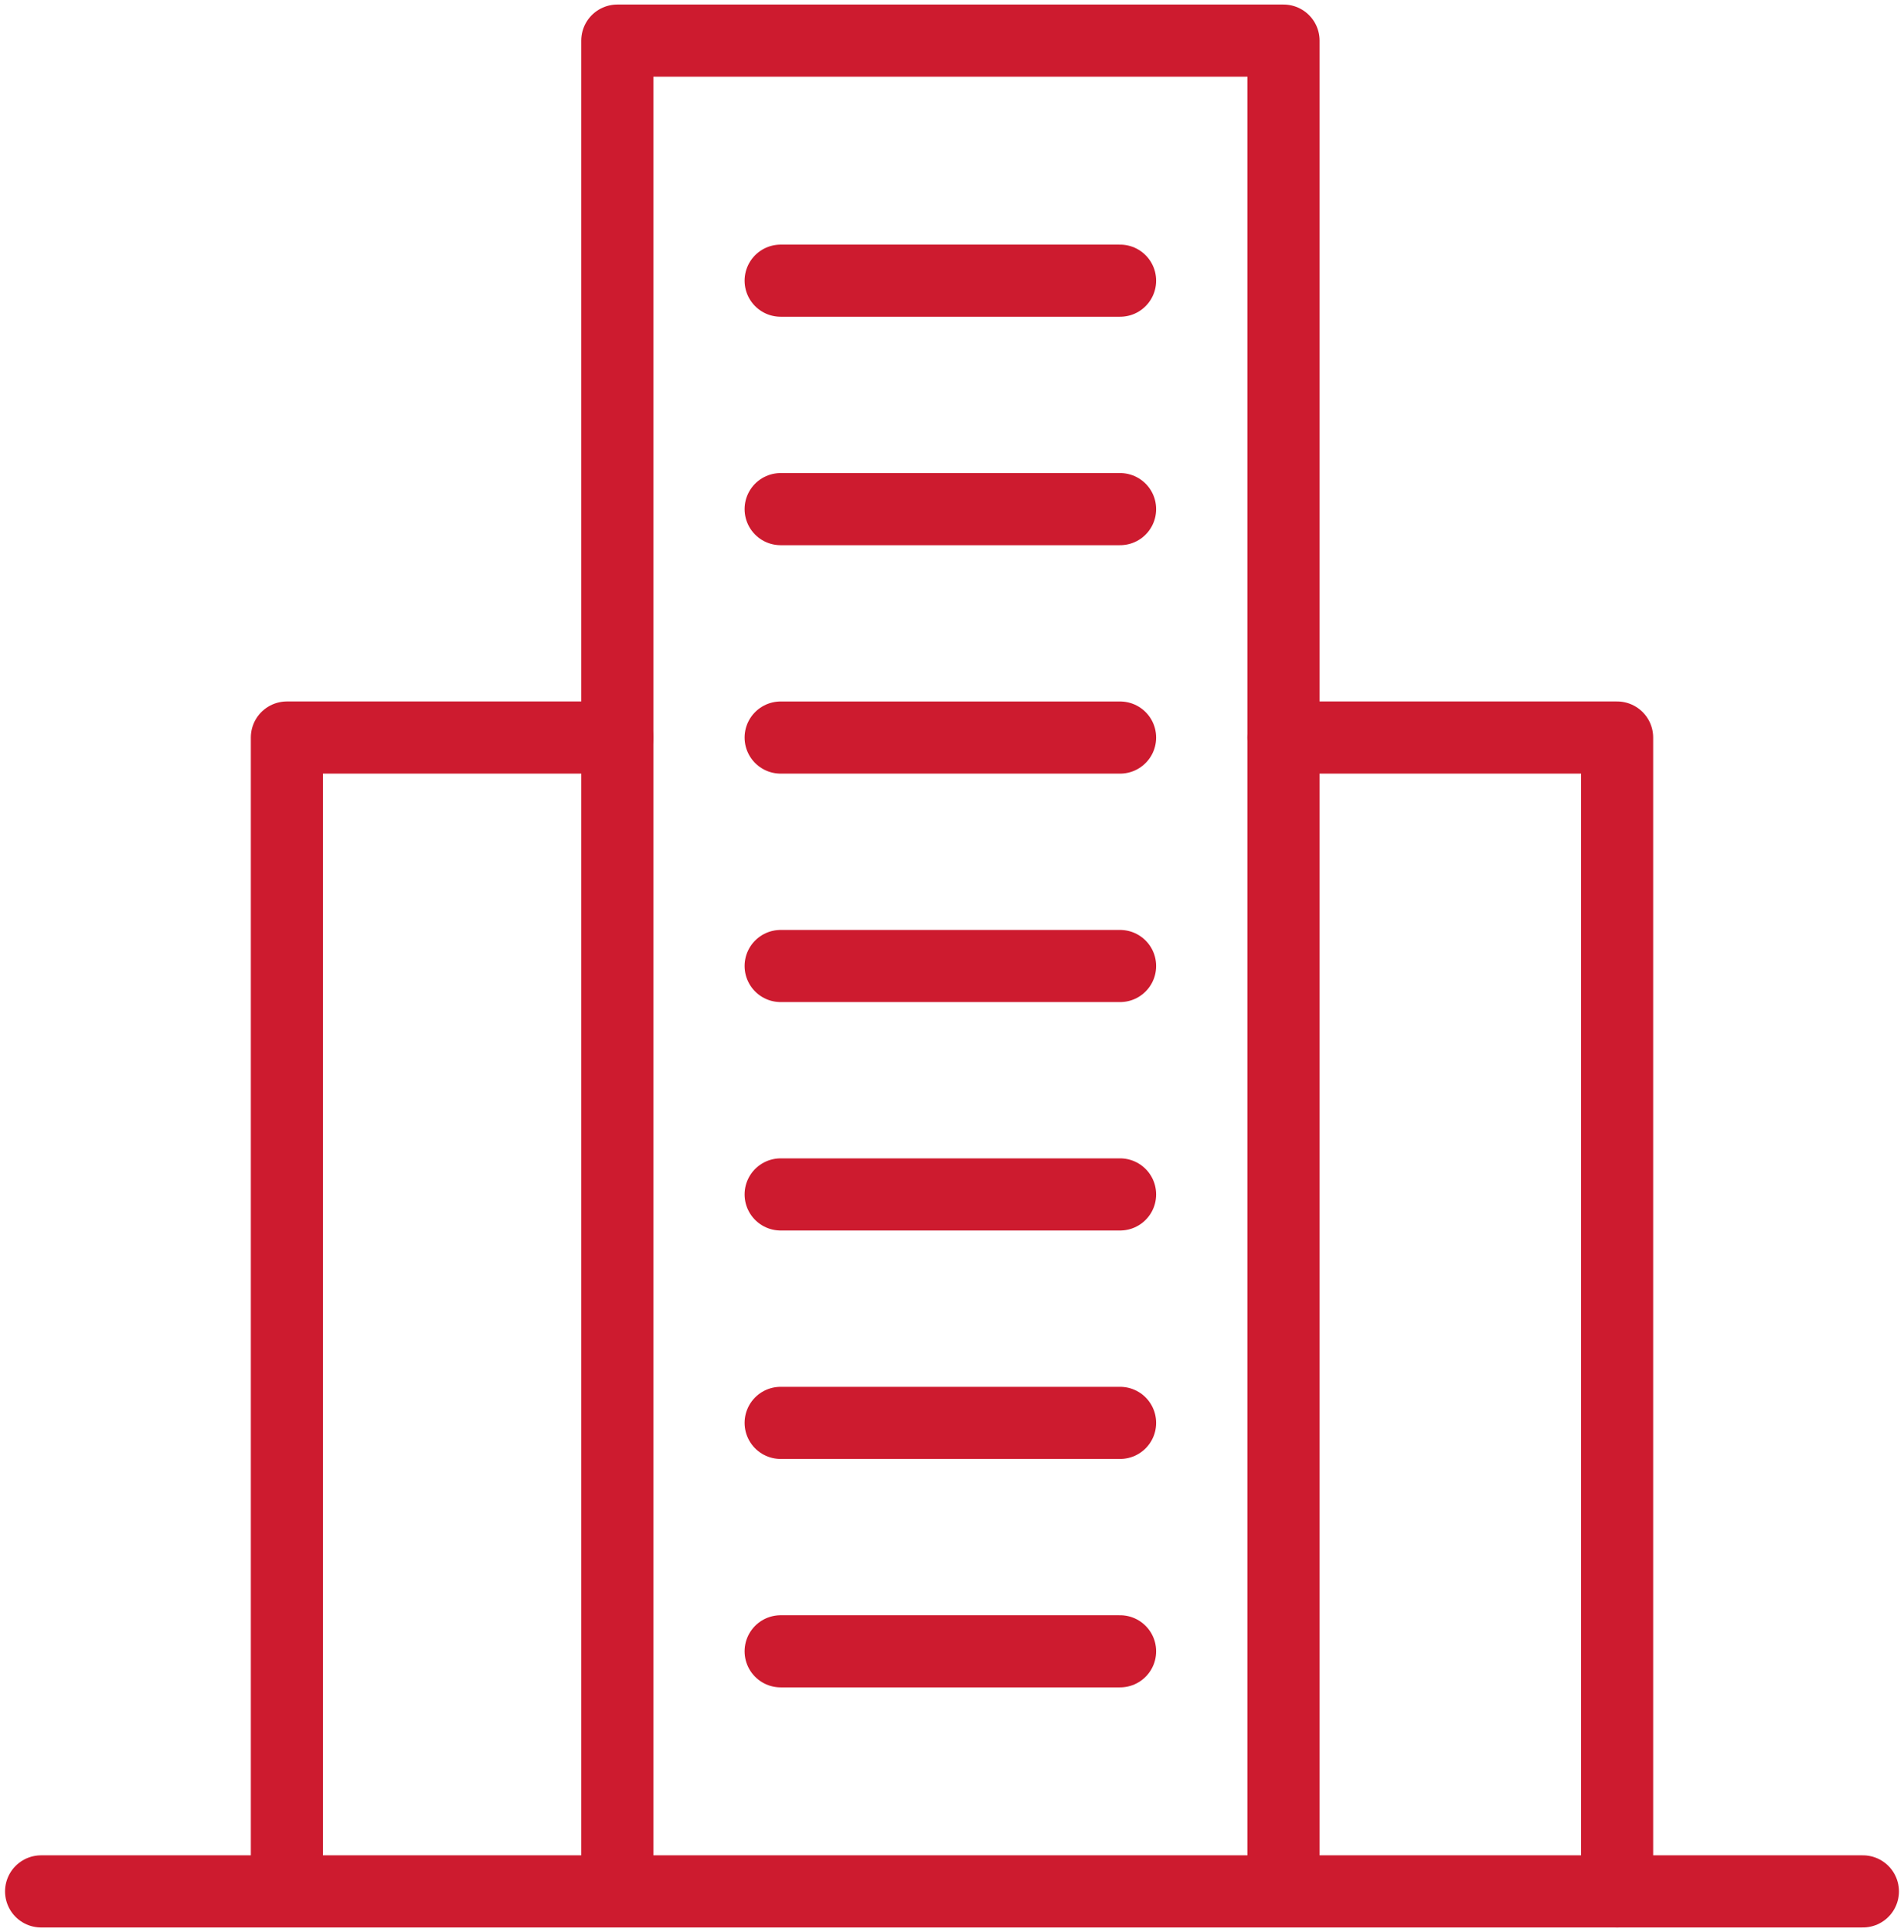
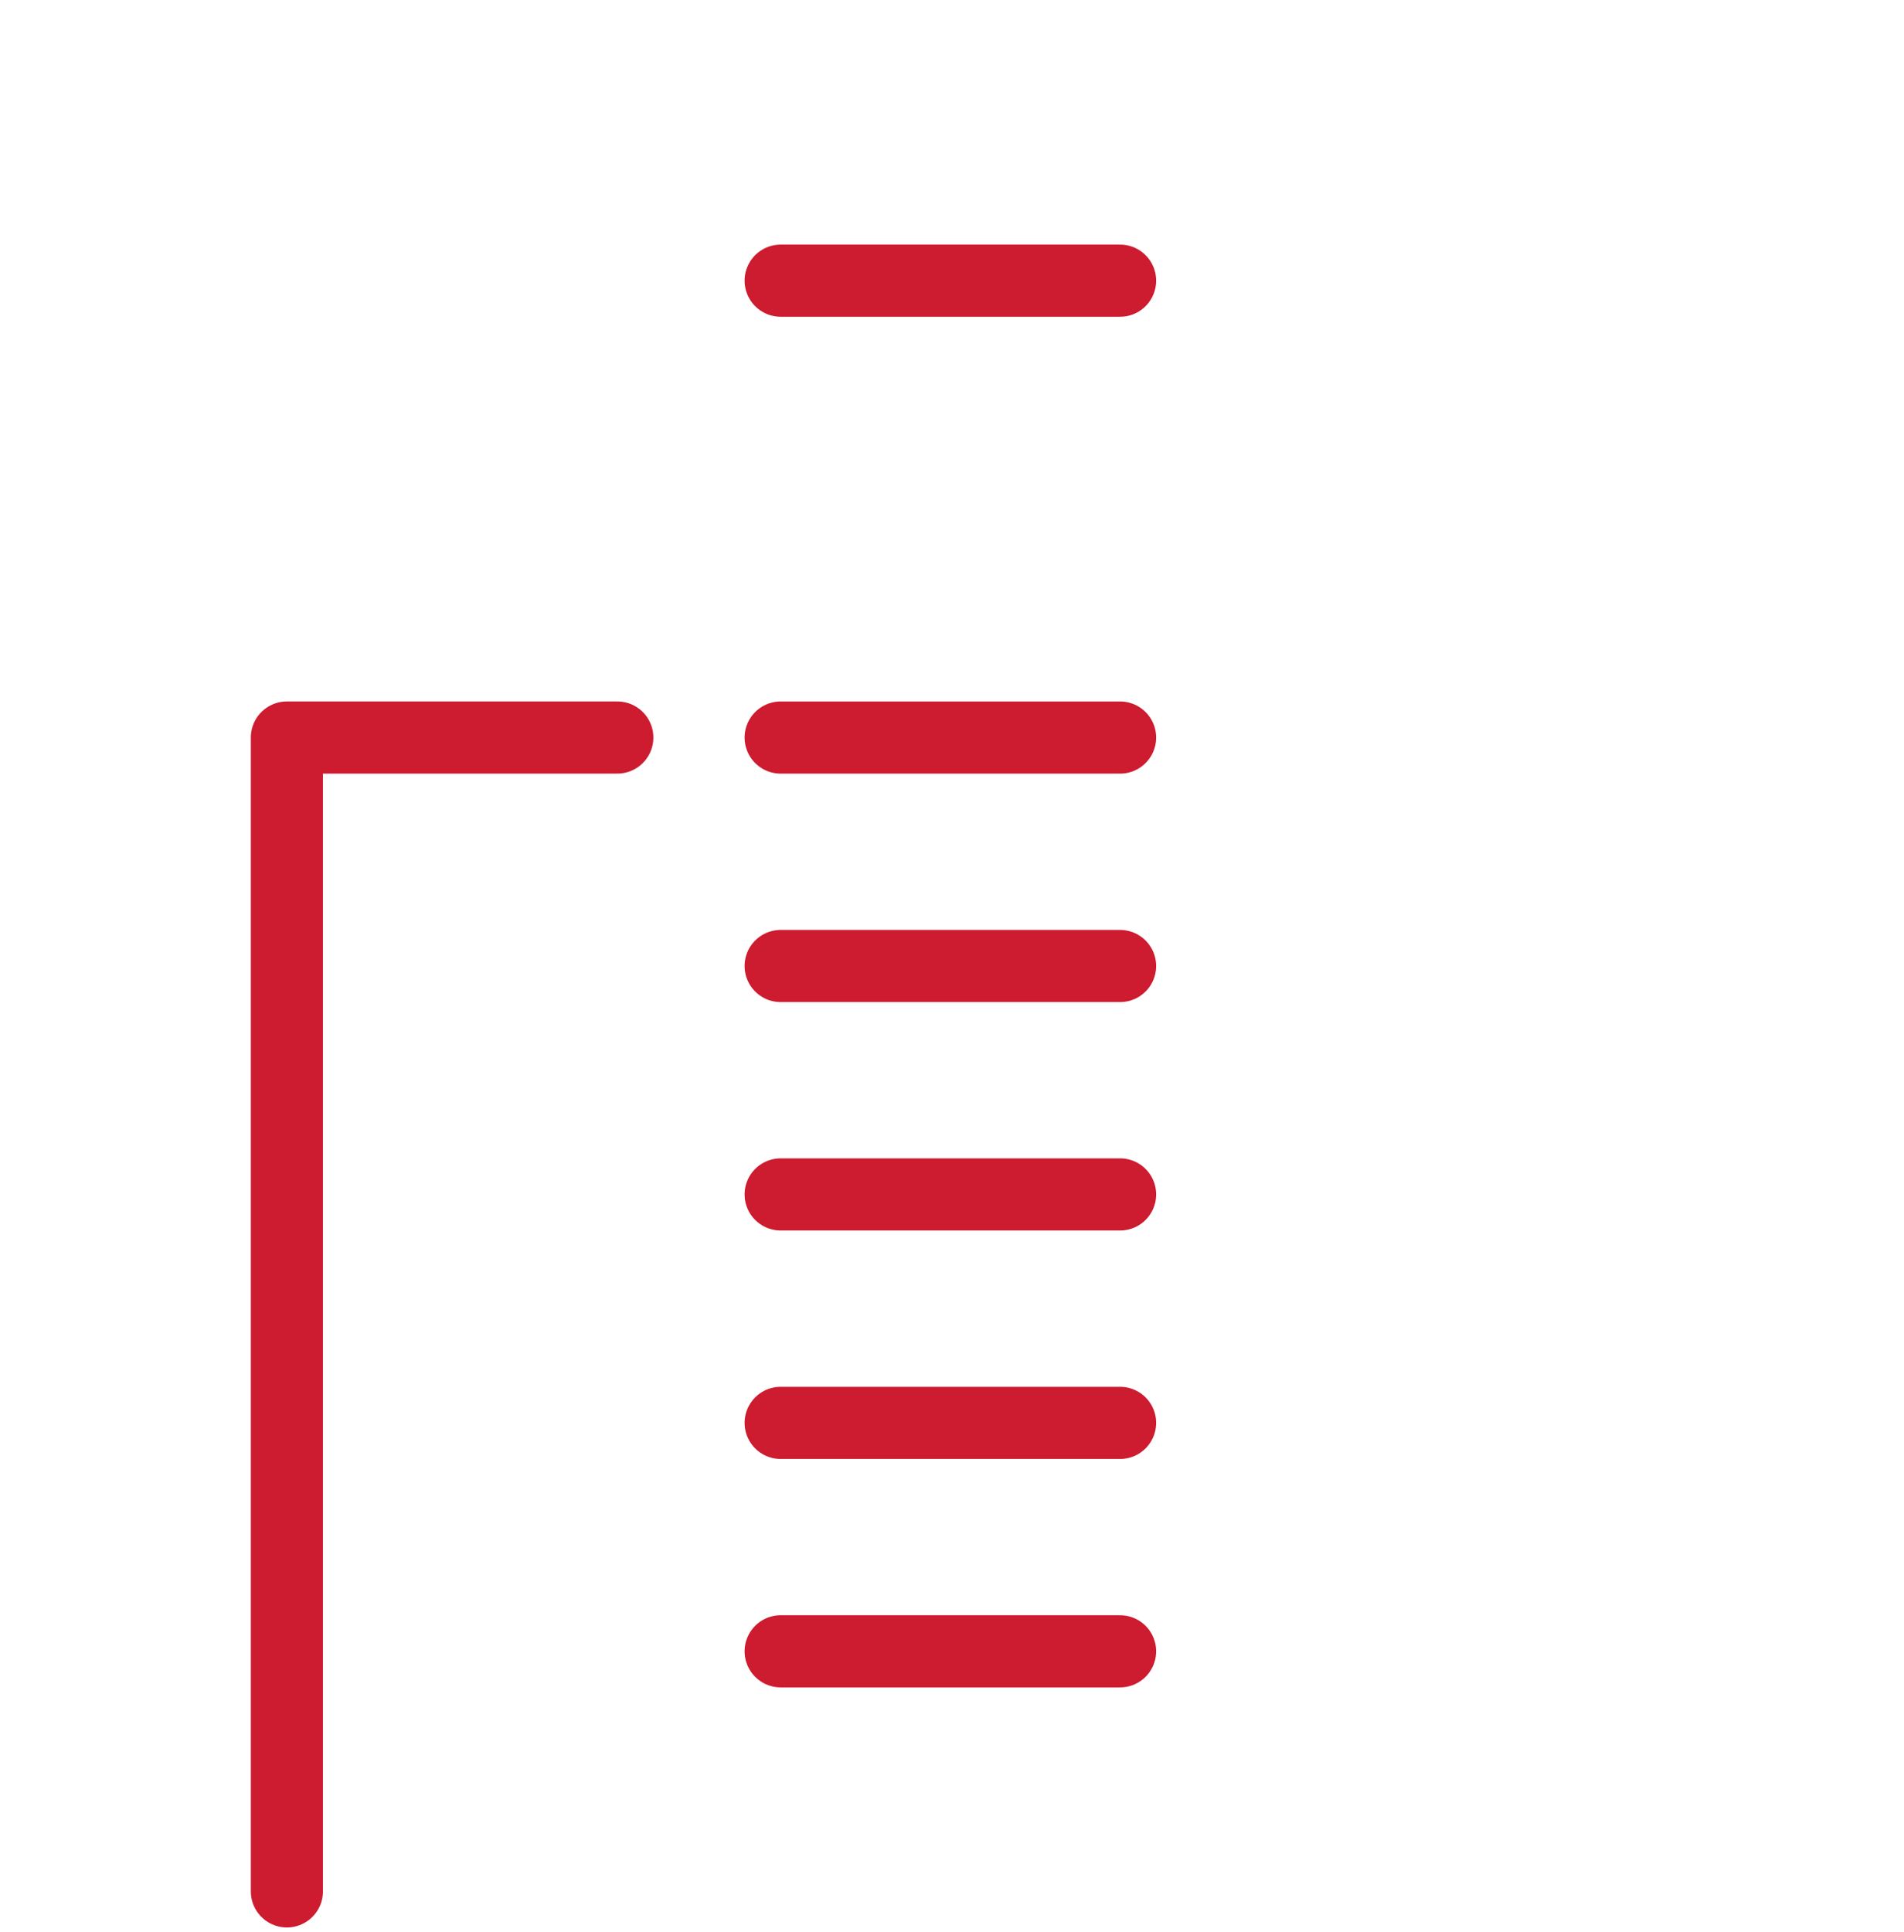
<svg xmlns="http://www.w3.org/2000/svg" width="79.209" height="80.35" viewBox="0 0 79.209 80.35">
  <defs>
    <clipPath id="a">
      <rect width="79.209" height="80.35" fill="none" stroke="#cd1b2f" stroke-width="3" />
    </clipPath>
  </defs>
  <g transform="translate(0 0)">
    <line x2="14.121" transform="translate(32.476 68.676)" fill="none" stroke="#cd1b2f" stroke-linecap="round" stroke-linejoin="round" stroke-width="3" />
    <line x2="14.121" transform="translate(32.476 59.176)" fill="none" stroke="#cd1b2f" stroke-linecap="round" stroke-linejoin="round" stroke-width="3" />
    <line x2="14.121" transform="translate(32.476 49.675)" fill="none" stroke="#cd1b2f" stroke-linecap="round" stroke-linejoin="round" stroke-width="3" />
    <line x2="14.121" transform="translate(32.476 40.175)" fill="none" stroke="#cd1b2f" stroke-linecap="round" stroke-linejoin="round" stroke-width="3" />
    <line x2="14.121" transform="translate(32.476 30.674)" fill="none" stroke="#cd1b2f" stroke-linecap="round" stroke-linejoin="round" stroke-width="3" />
-     <line x2="14.121" transform="translate(32.476 21.174)" fill="none" stroke="#cd1b2f" stroke-linecap="round" stroke-linejoin="round" stroke-width="3" />
    <line x2="14.121" transform="translate(32.476 11.673)" fill="none" stroke="#cd1b2f" stroke-linecap="round" stroke-linejoin="round" stroke-width="3" />
    <g transform="translate(0 0)">
      <g clip-path="url(#a)">
        <path d="M26.659,33.6H12.913V81.588" transform="translate(-0.978 -2.927)" fill="none" stroke="#cd1b2f" stroke-linecap="round" stroke-linejoin="round" stroke-width="3" />
-         <path d="M55.5,78.822V1.85H27.785V78.822" transform="translate(-2.104 -0.161)" fill="none" stroke="#cd1b2f" stroke-linecap="round" stroke-linejoin="round" stroke-width="3" />
-         <path d="M71.649,81.589V33.6H57.766" transform="translate(-4.375 -2.927)" fill="none" stroke="#cd1b2f" stroke-linecap="round" stroke-linejoin="round" stroke-width="3" />
-         <line x2="75.789" transform="translate(1.71 78.661)" fill="none" stroke="#cd1b2f" stroke-linecap="round" stroke-linejoin="round" stroke-width="3" />
      </g>
    </g>
  </g>
</svg>